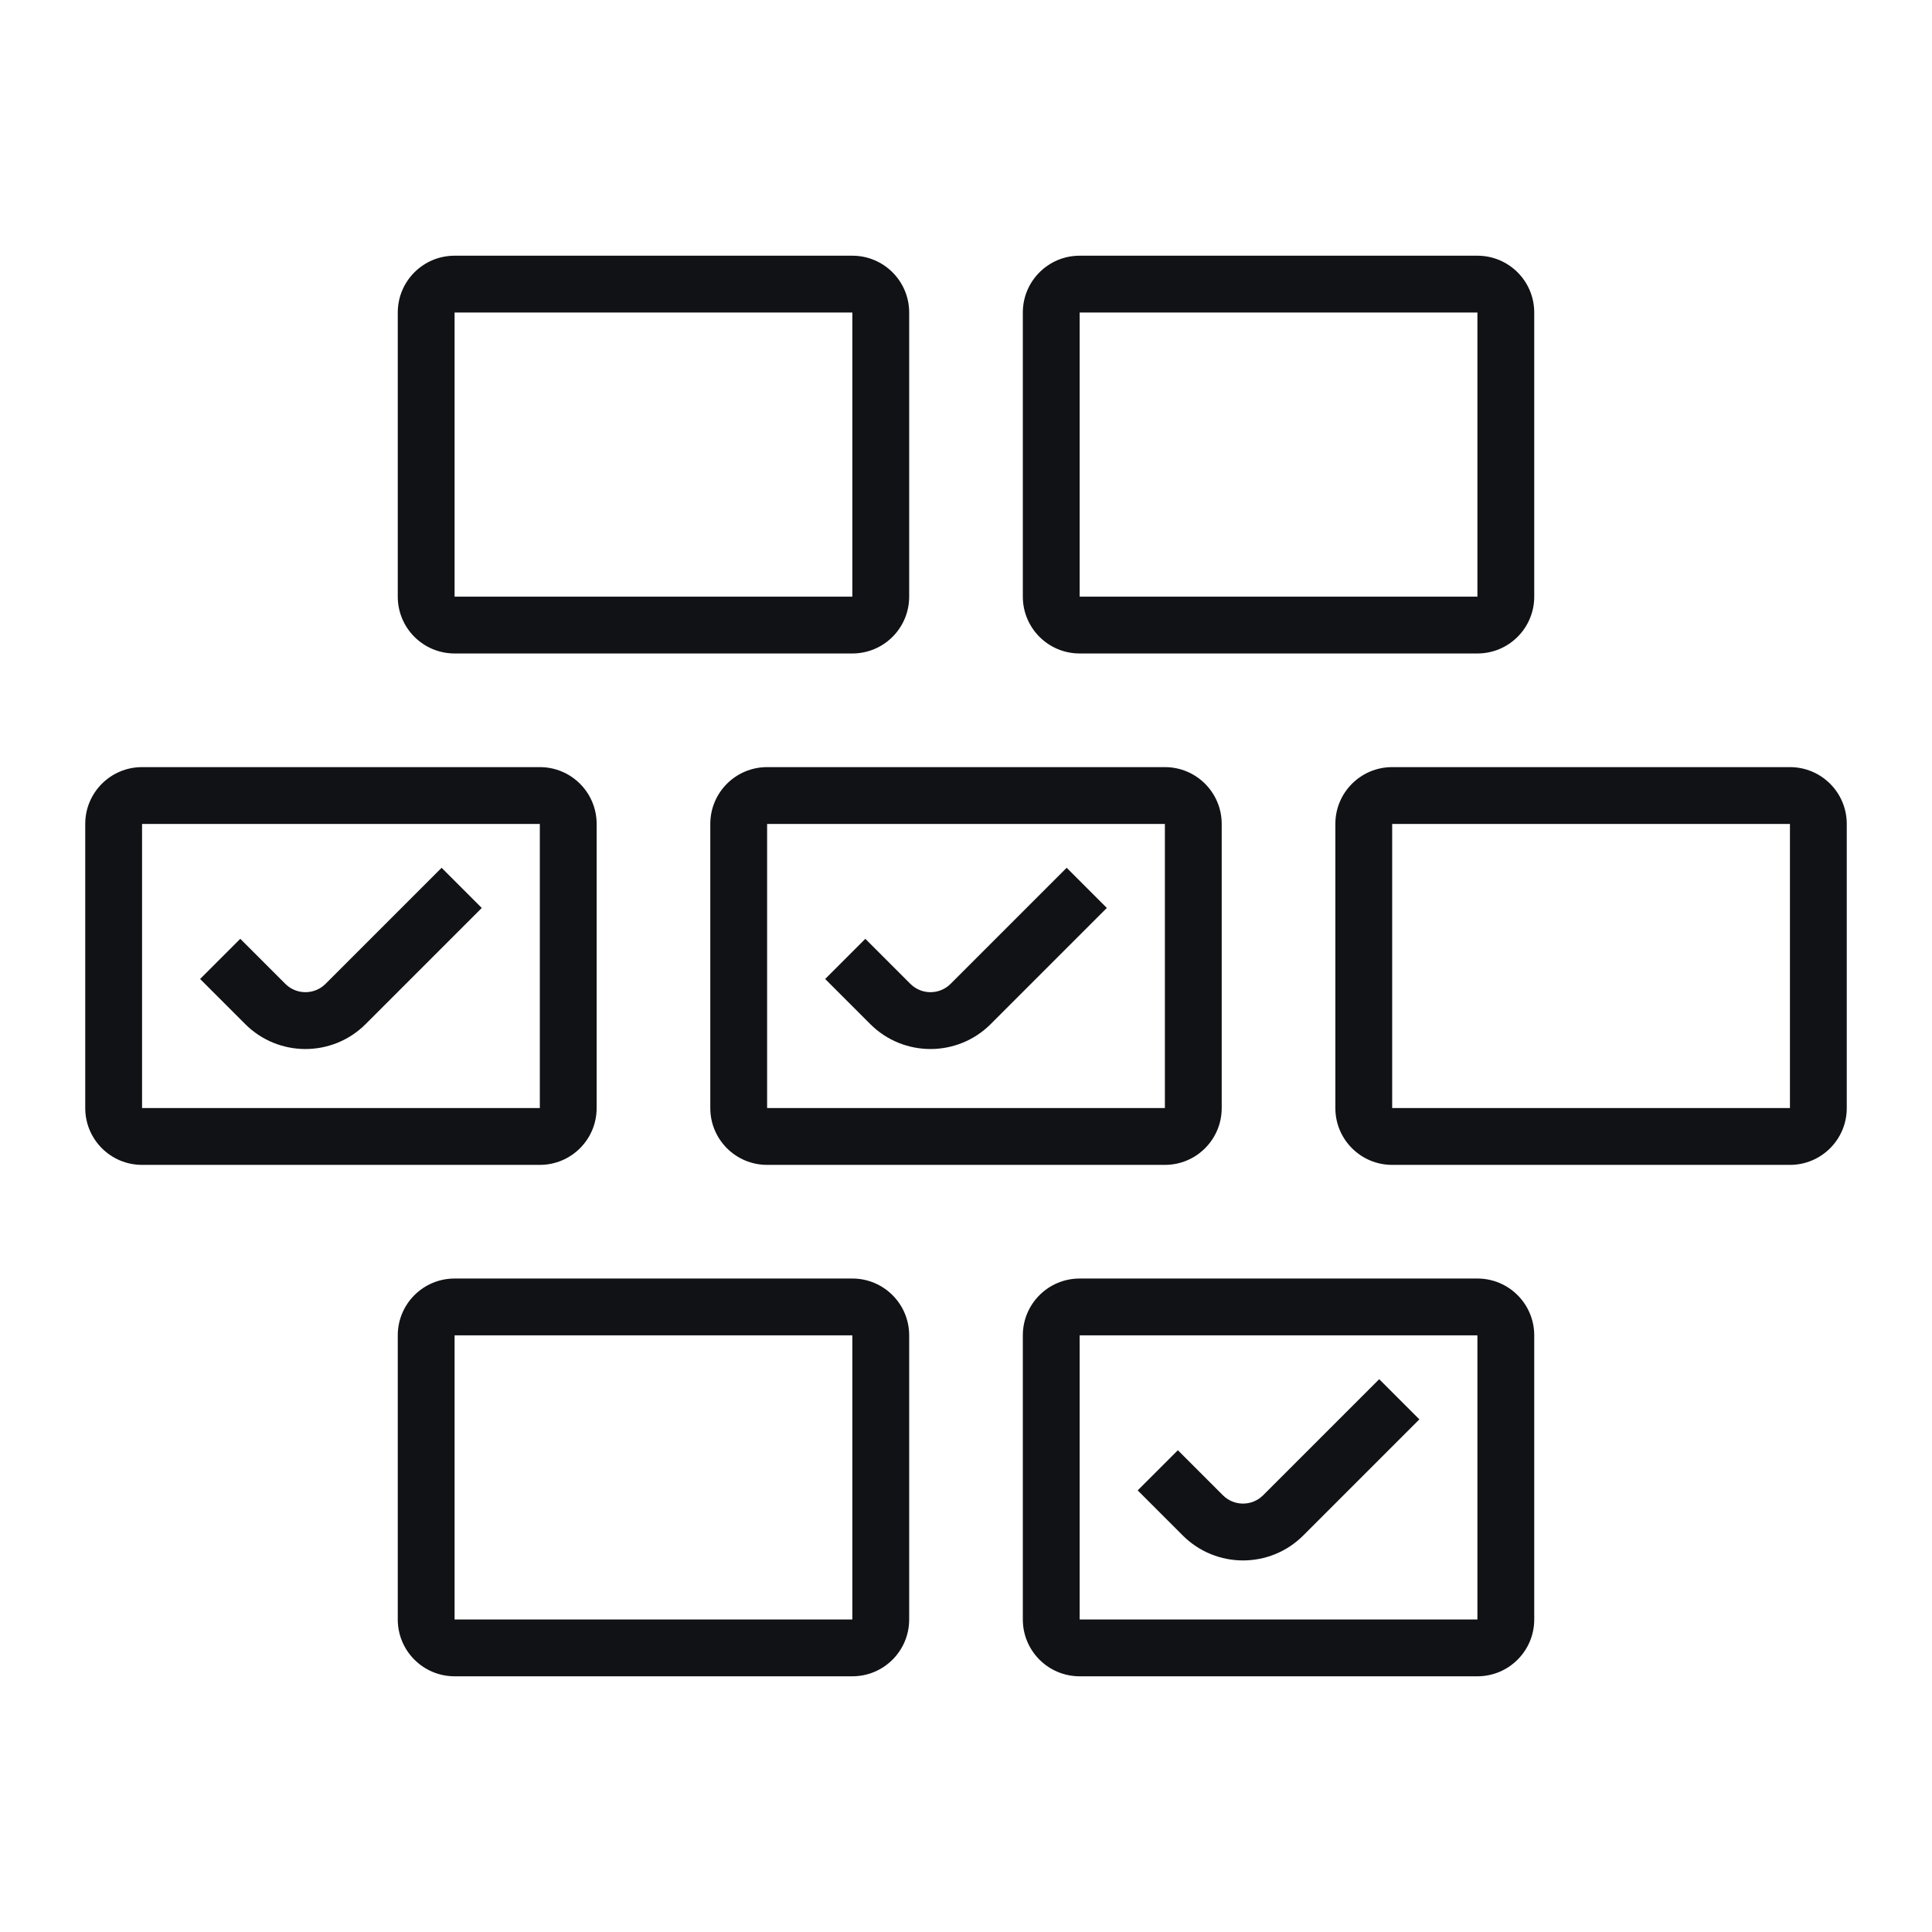
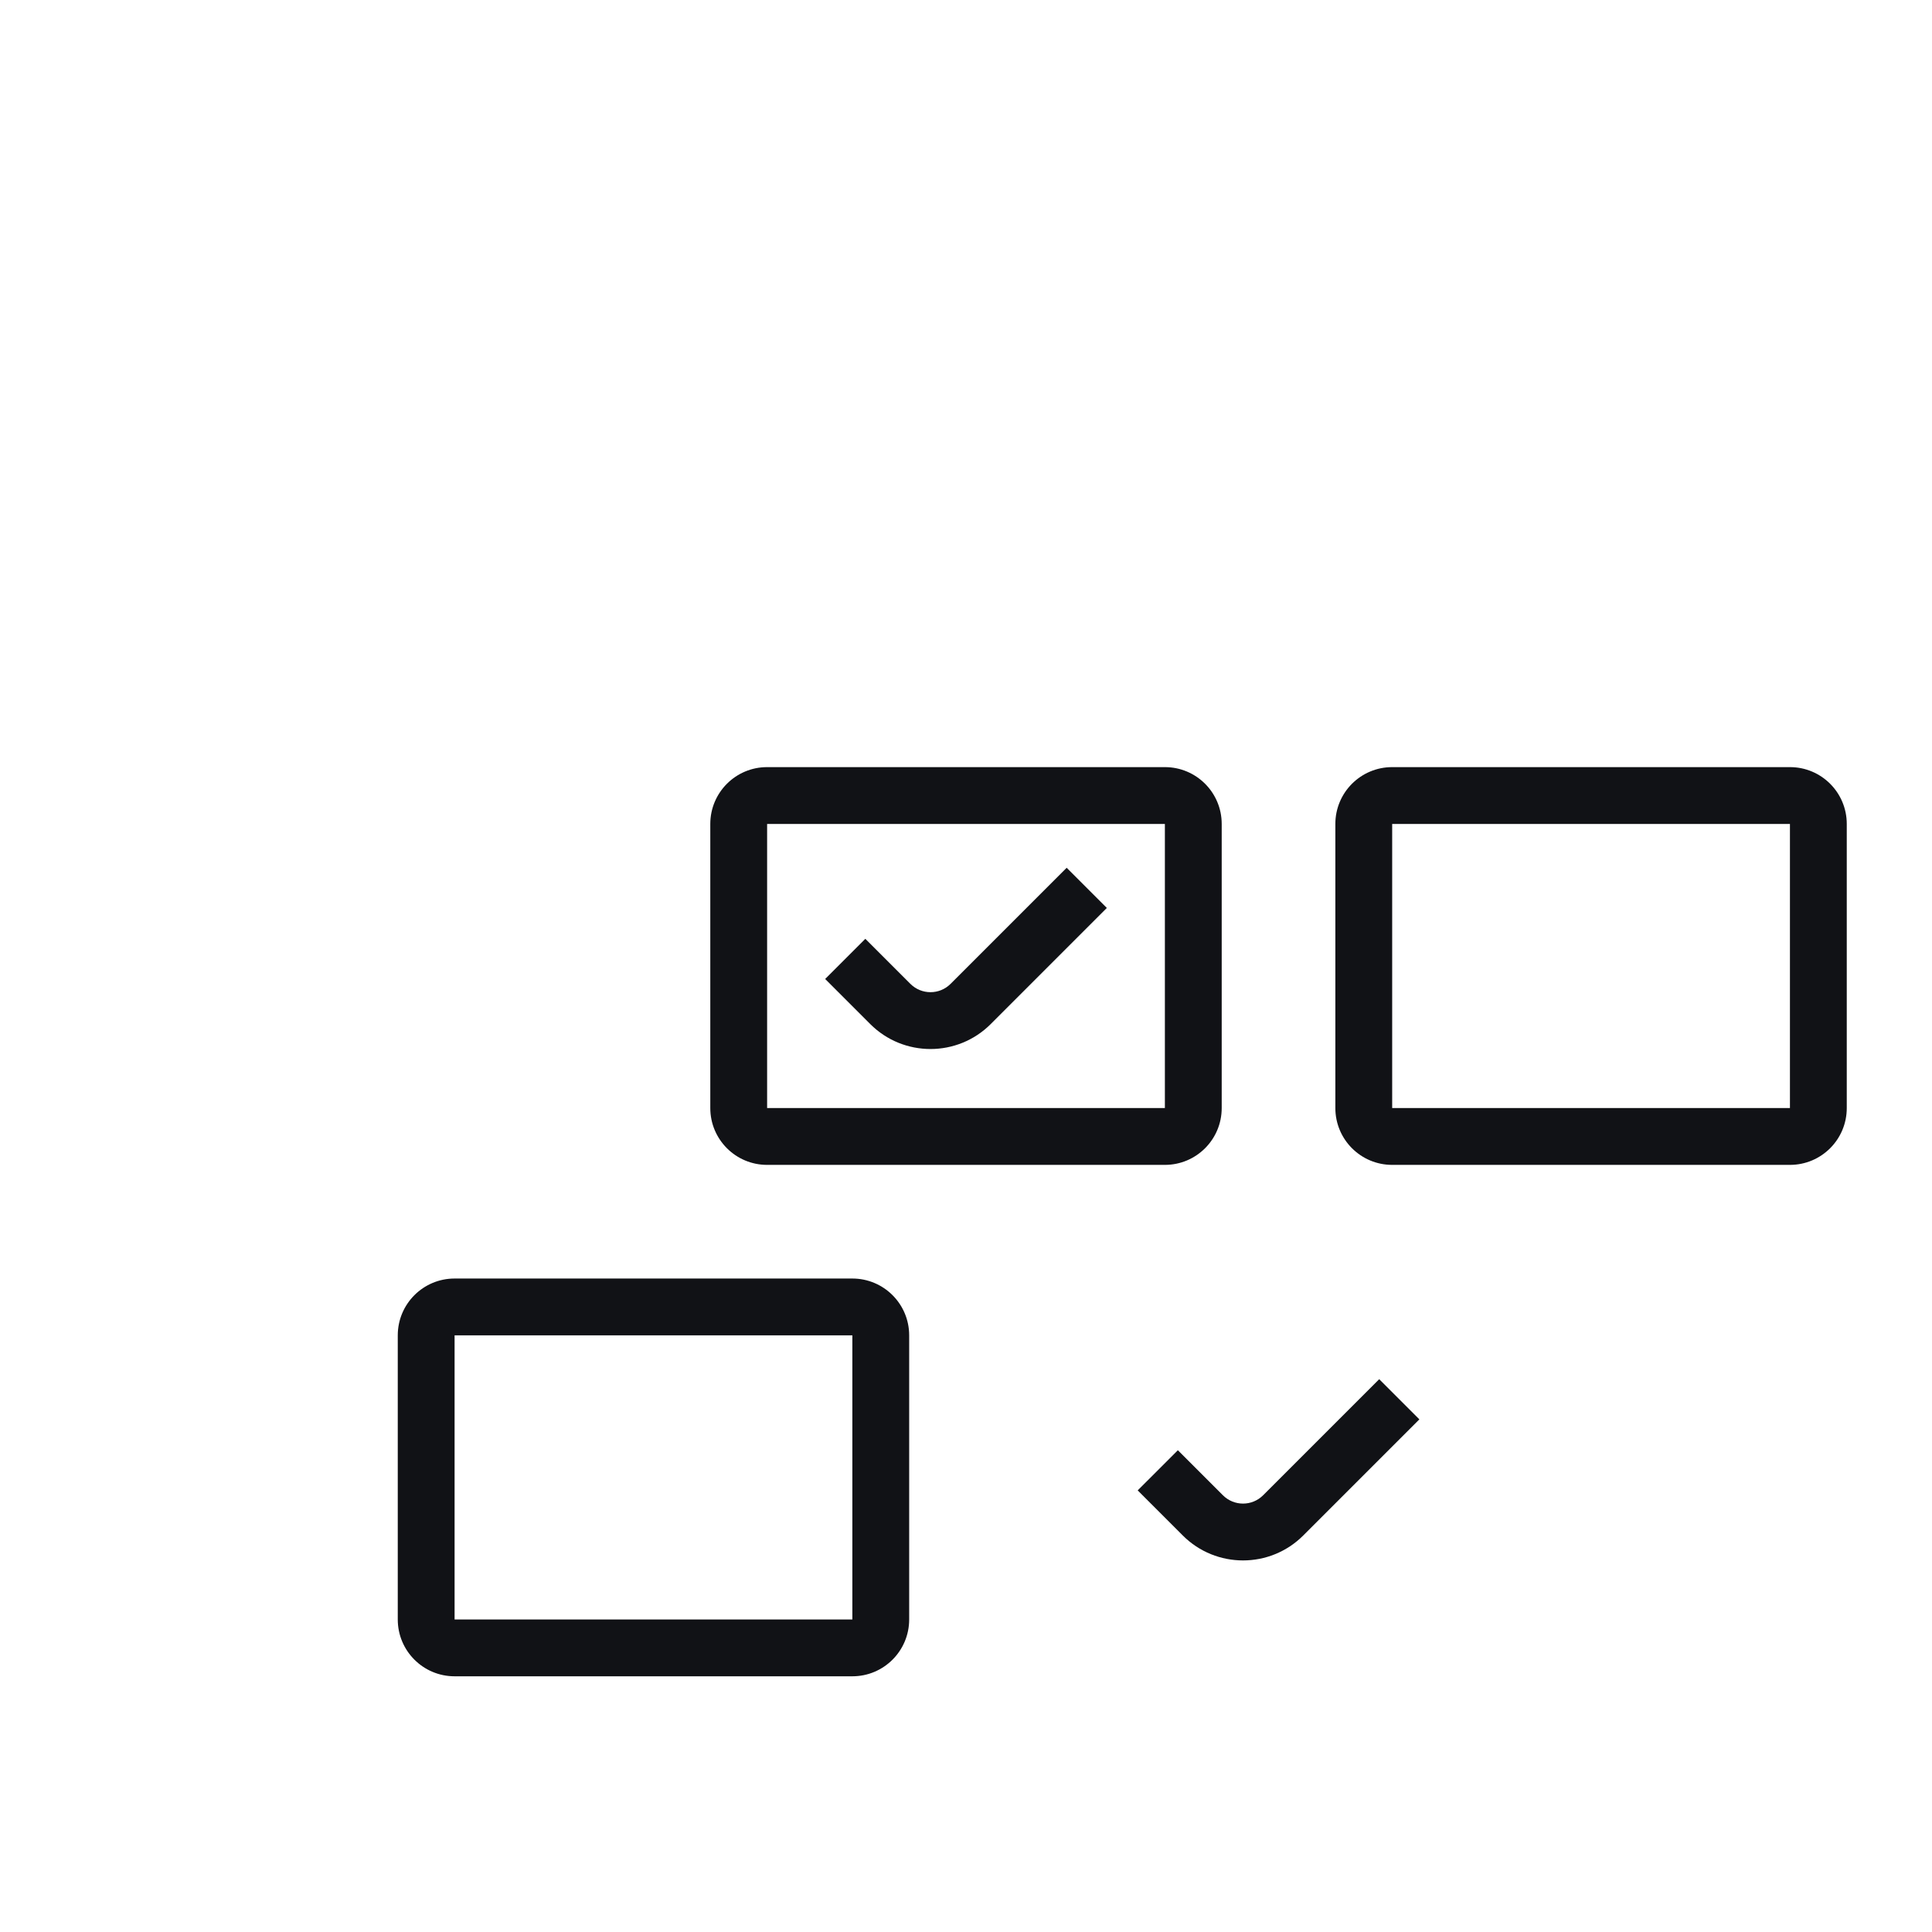
<svg xmlns="http://www.w3.org/2000/svg" width="68" height="68" viewBox="0 0 68 68" fill="none">
  <path fill-rule="evenodd" clip-rule="evenodd" d="M16 47L16 57L30 57L30 47L16 47ZM14 57C14 58.105 14.895 59 16 59L30 59C31.105 59 32 58.105 32 57L32 47C32 45.895 31.105 45 30 45L16 45C14.895 45 14 45.895 14 47L14 57Z" fill="#111216" />
-   <path fill-rule="evenodd" clip-rule="evenodd" d="M16 11L16 21L30 21L30 11L16 11ZM14 21C14 22.105 14.895 23 16 23L30 23C31.105 23 32 22.105 32 21L32 11C32 9.895 31.105 9 30 9L16 9C14.895 9 14 9.895 14 11L14 21Z" fill="#111216" />
  <path fill-rule="evenodd" clip-rule="evenodd" d="M27 29L27 39L41 39L41 29L27 29ZM25 39C25 40.105 25.895 41 27 41L41 41C42.105 41 43 40.105 43 39L43 29C43 27.895 42.105 27 41 27L27 27C25.895 27 25 27.895 25 29L25 39Z" fill="#111216" />
  <path fill-rule="evenodd" clip-rule="evenodd" d="M38.957 31.957L34.871 36.043C33.7 37.215 31.8 37.215 30.629 36.043L29.043 34.457L30.457 33.043L32.043 34.629C32.434 35.019 33.067 35.019 33.457 34.629L37.543 30.543L38.957 31.957Z" fill="#111216" />
-   <path fill-rule="evenodd" clip-rule="evenodd" d="M5 29L5 39L19 39L19 29L5 29ZM3 39C3 40.105 3.895 41 5 41L19 41C20.105 41 21 40.105 21 39L21 29C21 27.895 20.105 27 19 27L5 27C3.895 27 3 27.895 3 29L3 39Z" fill="#111216" />
-   <path fill-rule="evenodd" clip-rule="evenodd" d="M16.957 31.957L12.871 36.043C11.7 37.215 9.8 37.215 8.629 36.043L7.043 34.457L8.457 33.043L10.043 34.629C10.434 35.019 11.067 35.019 11.457 34.629L15.543 30.543L16.957 31.957Z" fill="#111216" />
-   <path fill-rule="evenodd" clip-rule="evenodd" d="M38 47L38 57L52 57L52 47L38 47ZM36 57C36 58.105 36.895 59 38 59L52 59C53.105 59 54 58.105 54 57L54 47C54 45.895 53.105 45 52 45L38 45C36.895 45 36 45.895 36 47L36 57Z" fill="#111216" />
  <path fill-rule="evenodd" clip-rule="evenodd" d="M49.957 49.957L45.871 54.043C44.7 55.215 42.8 55.215 41.629 54.043L40.043 52.457L41.457 51.043L43.043 52.629C43.434 53.019 44.067 53.019 44.457 52.629L48.543 48.543L49.957 49.957Z" fill="#111216" />
-   <path fill-rule="evenodd" clip-rule="evenodd" d="M38 11L38 21L52 21L52 11L38 11ZM36 21C36 22.105 36.895 23 38 23L52 23C53.105 23 54 22.105 54 21L54 11C54 9.895 53.105 9 52 9L38 9C36.895 9 36 9.895 36 11L36 21Z" fill="#111216" />
  <path fill-rule="evenodd" clip-rule="evenodd" d="M49 29L49 39L63 39L63 29L49 29ZM47 39C47 40.105 47.895 41 49 41L63 41C64.105 41 65 40.105 65 39L65 29C65 27.895 64.105 27 63 27L49 27C47.895 27 47 27.895 47 29L47 39Z" fill="#111216" />
</svg>